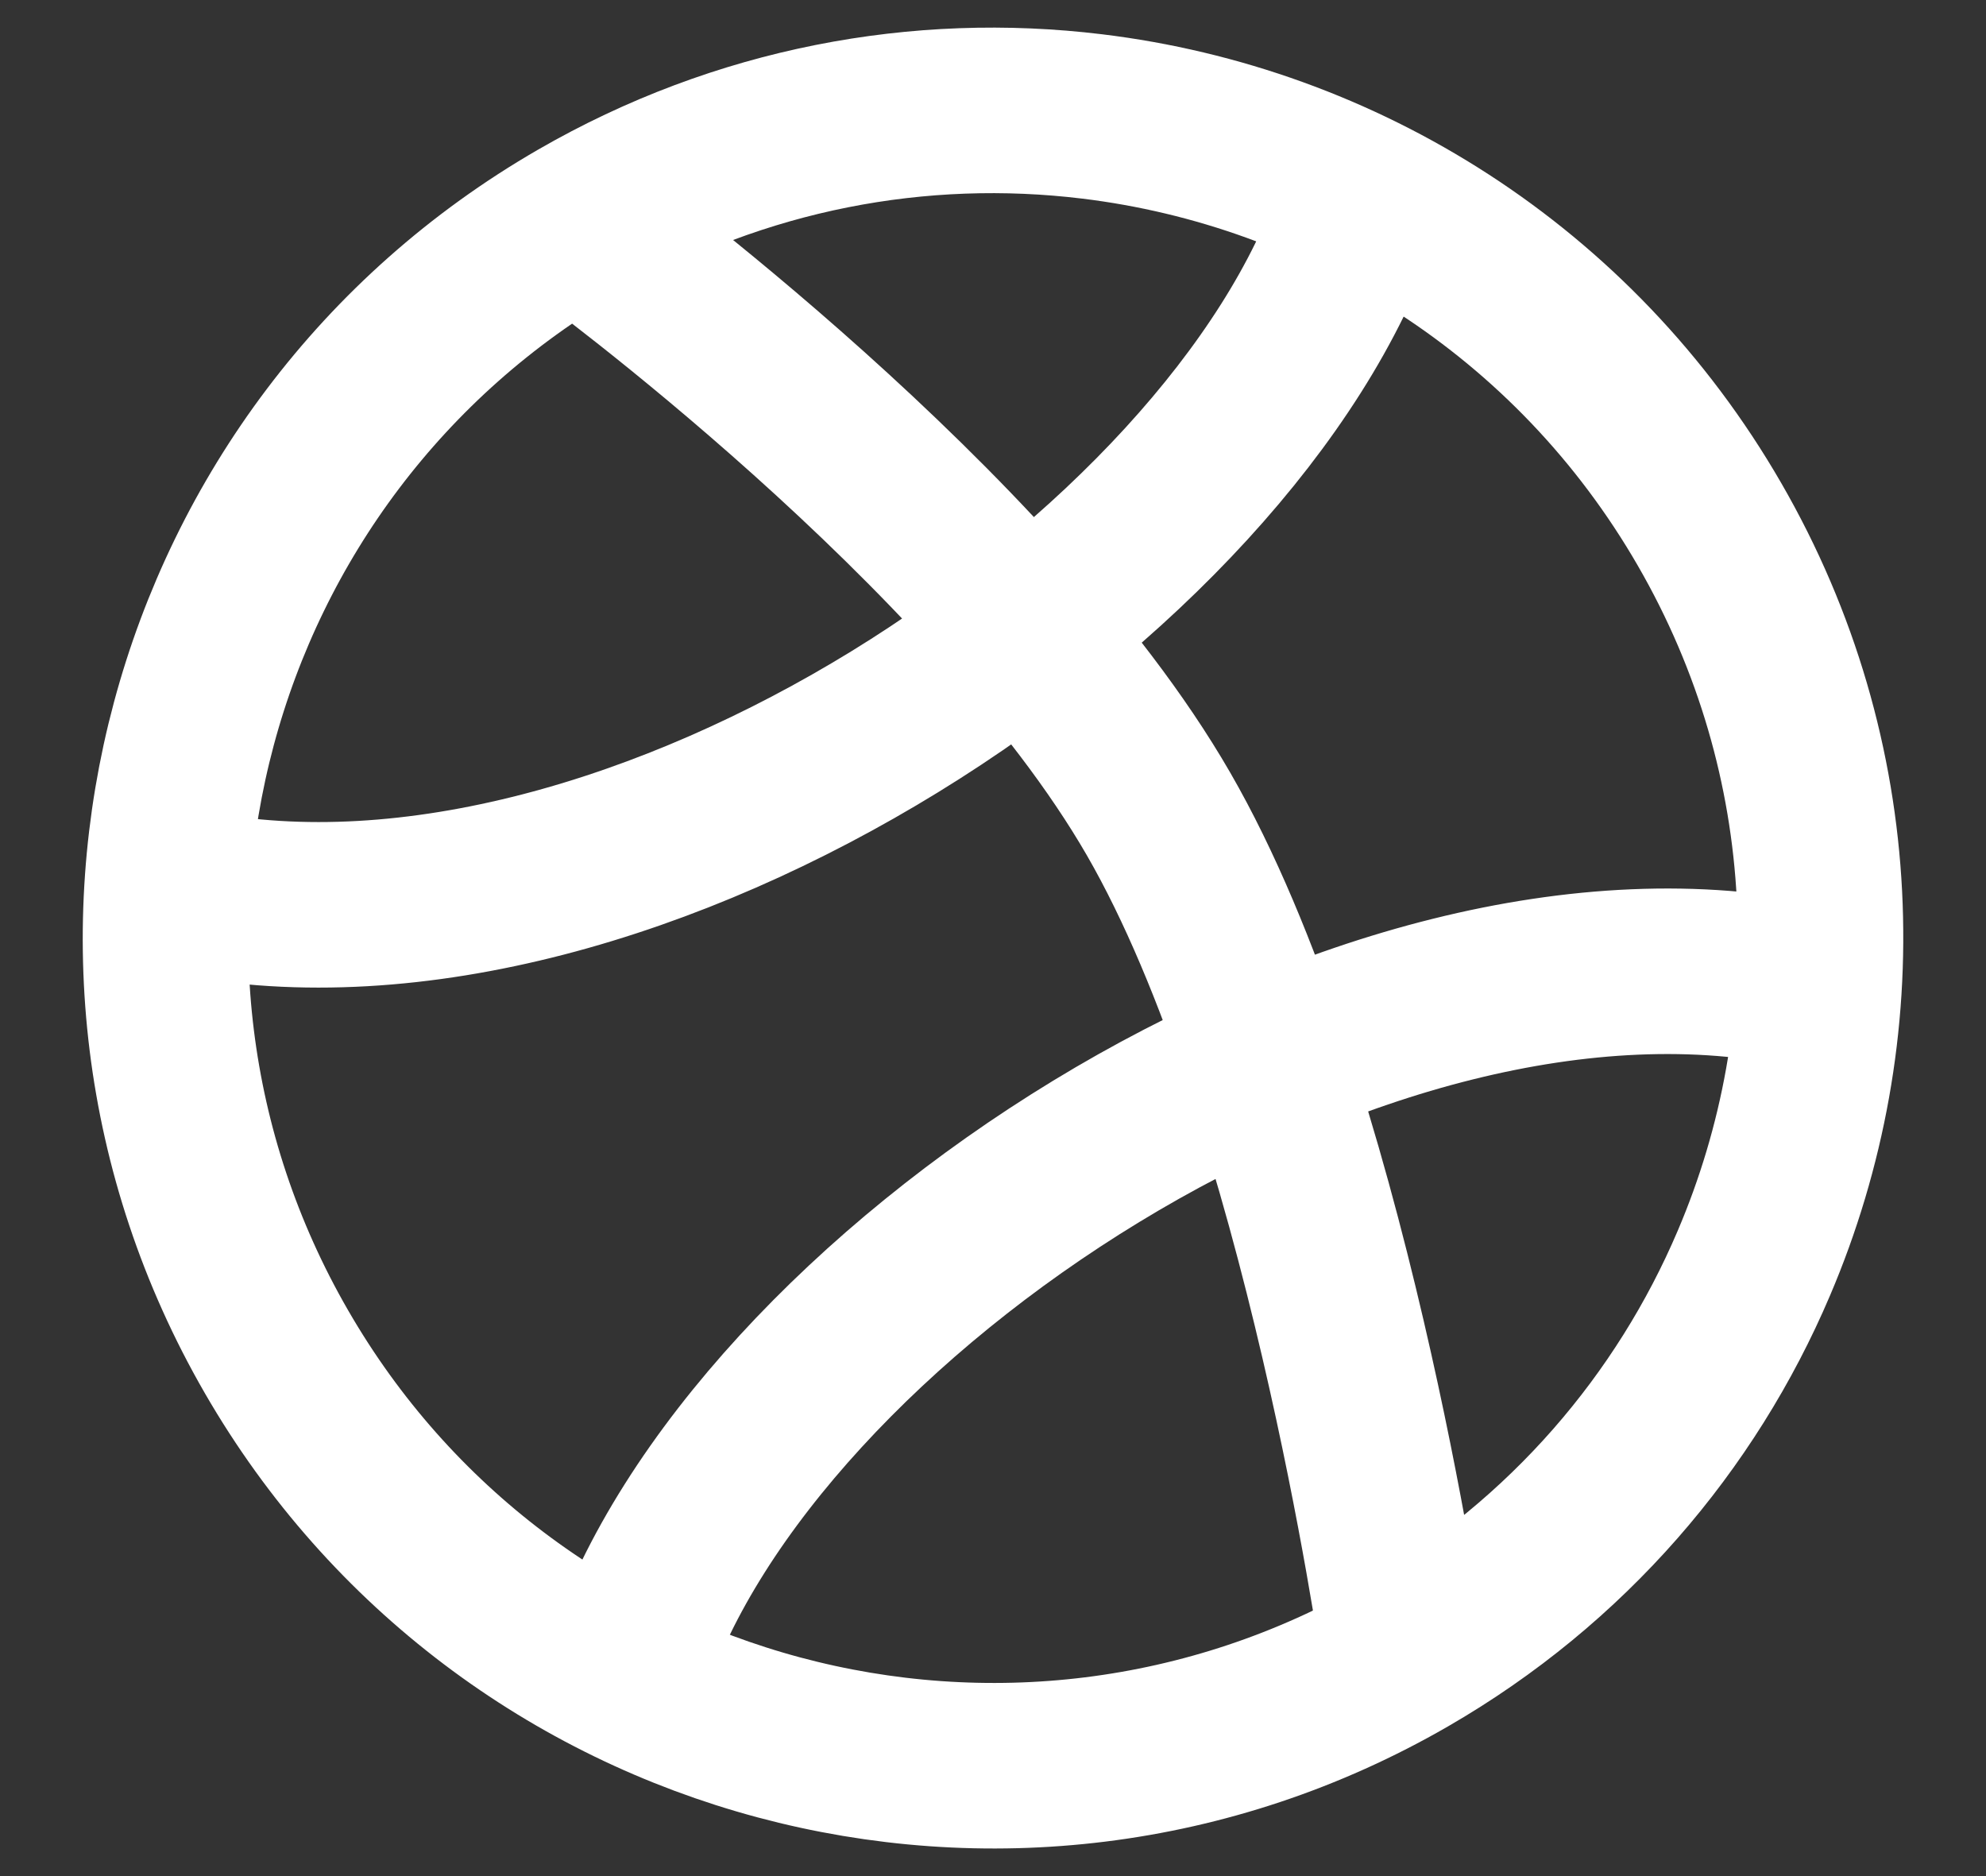
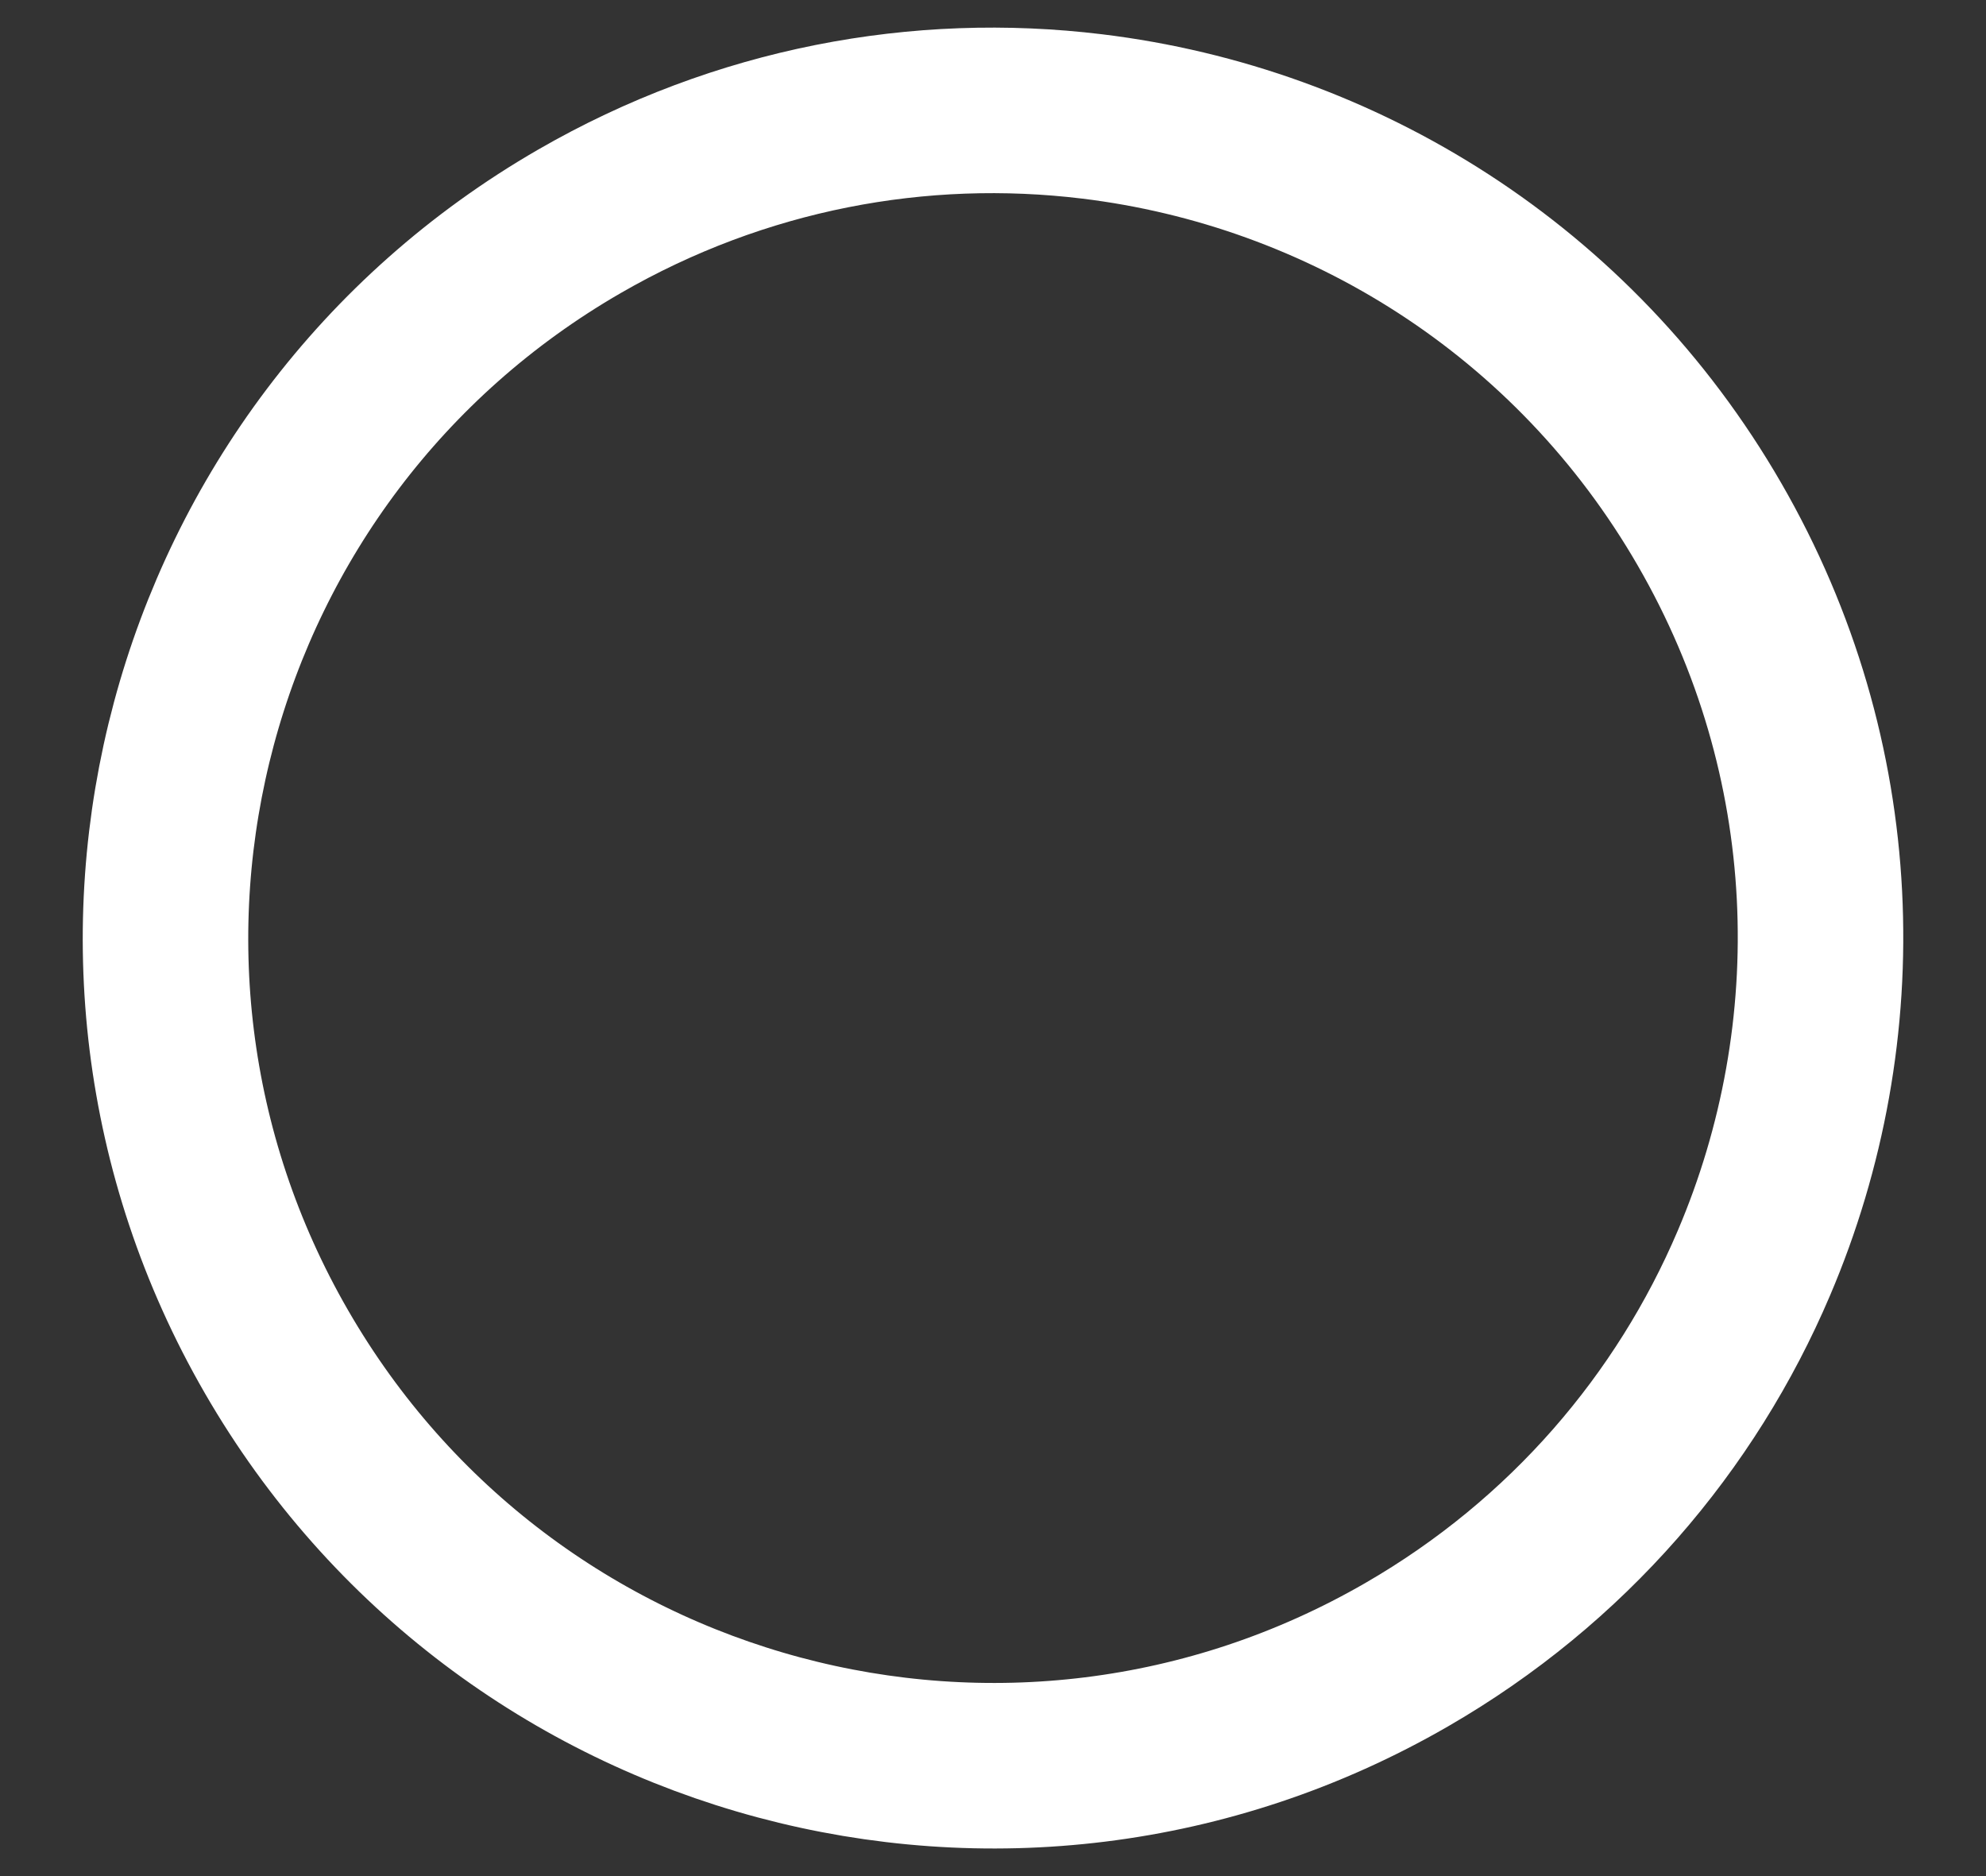
<svg xmlns="http://www.w3.org/2000/svg" width="18" height="17" viewBox="0 0 18 17" fill="none">
  <rect x="0" y="0" width="18" height="17" fill="#333333" stroke="none" />
  <path d="M2.506 12.249C4.577 15.836 9.163 17.065 12.749 14.994C14.211 14.15 15.282 12.888 15.896 11.446C16.79 9.351 16.721 6.875 15.494 4.751C14.267 2.626 12.158 1.329 9.897 1.055C8.341 0.866 6.713 1.162 5.251 2.006C1.664 4.077 0.435 8.663 2.506 12.249Z" stroke="white" stroke-width="1.5" />
-   <path d="M12.712 14.929C12.712 14.929 12.008 9.987 10.5 7.375C8.993 4.764 5.289 2.071 5.289 2.071M5.684 15.112C6.795 11.761 12.339 8.045 16.397 8.935M12.31 1.908C11.194 5.223 5.757 8.884 1.718 8.089" stroke="white" stroke-width="1.5" stroke-linecap="round" />
</svg>